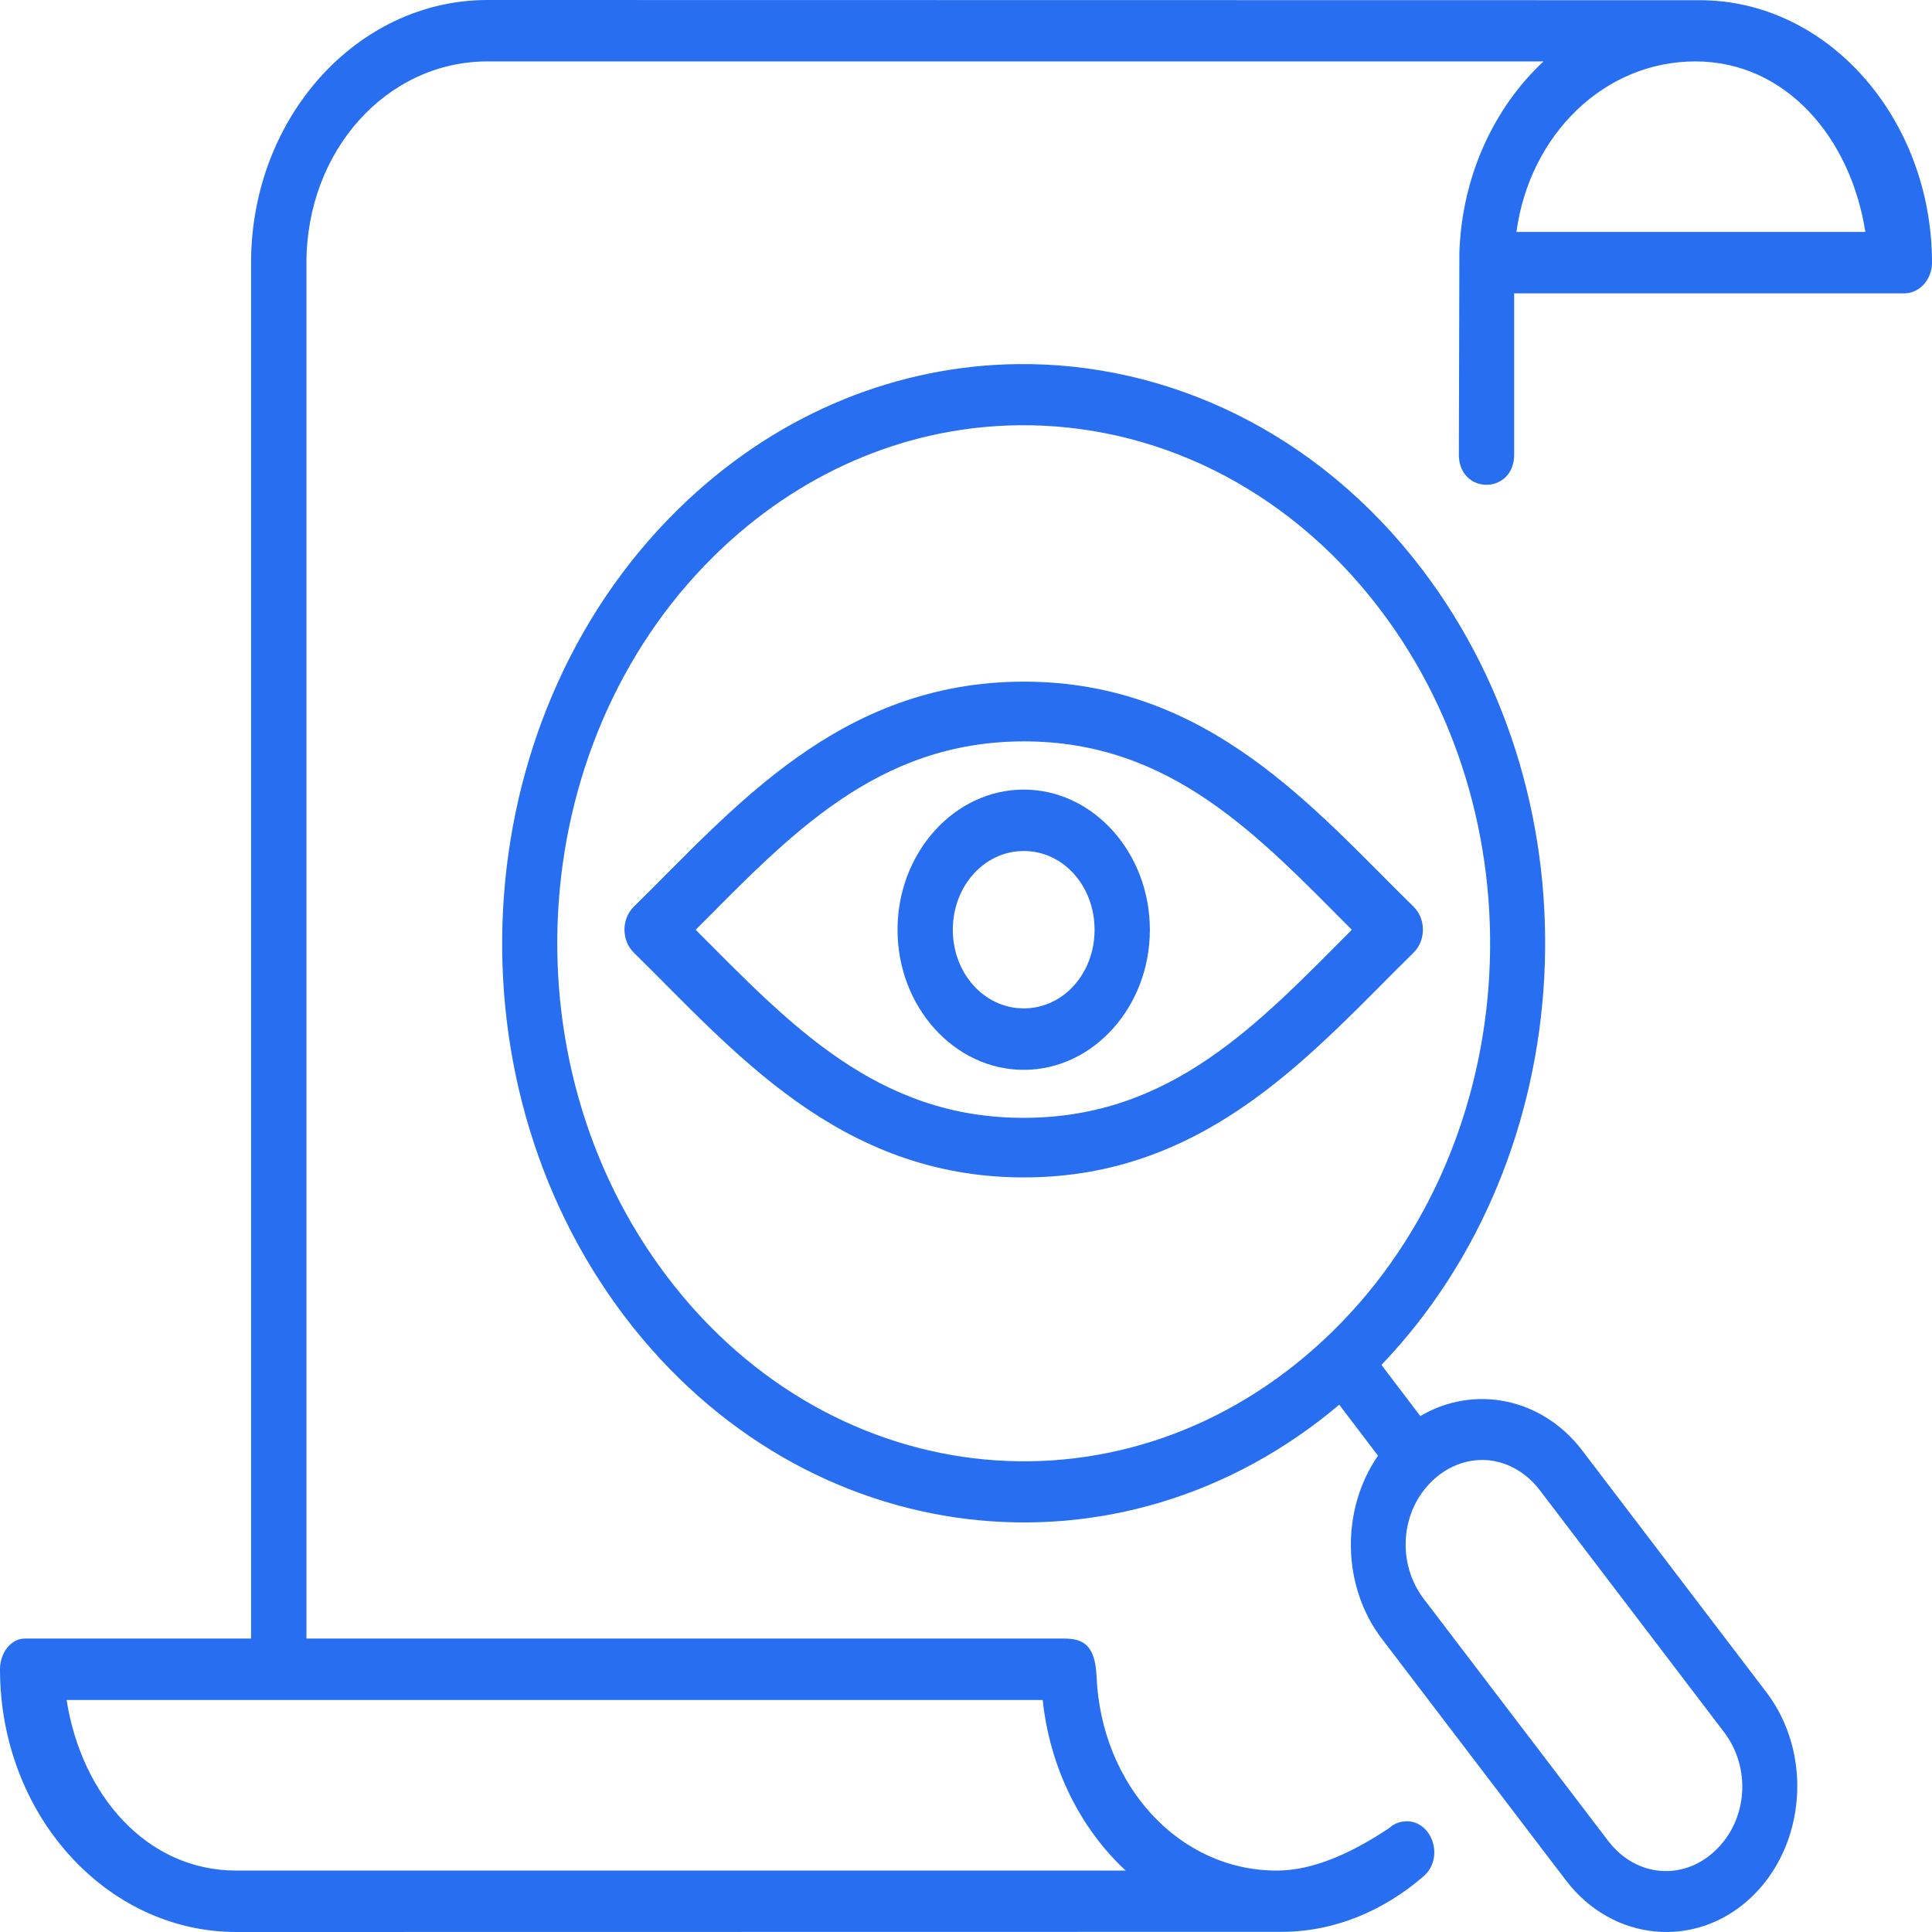
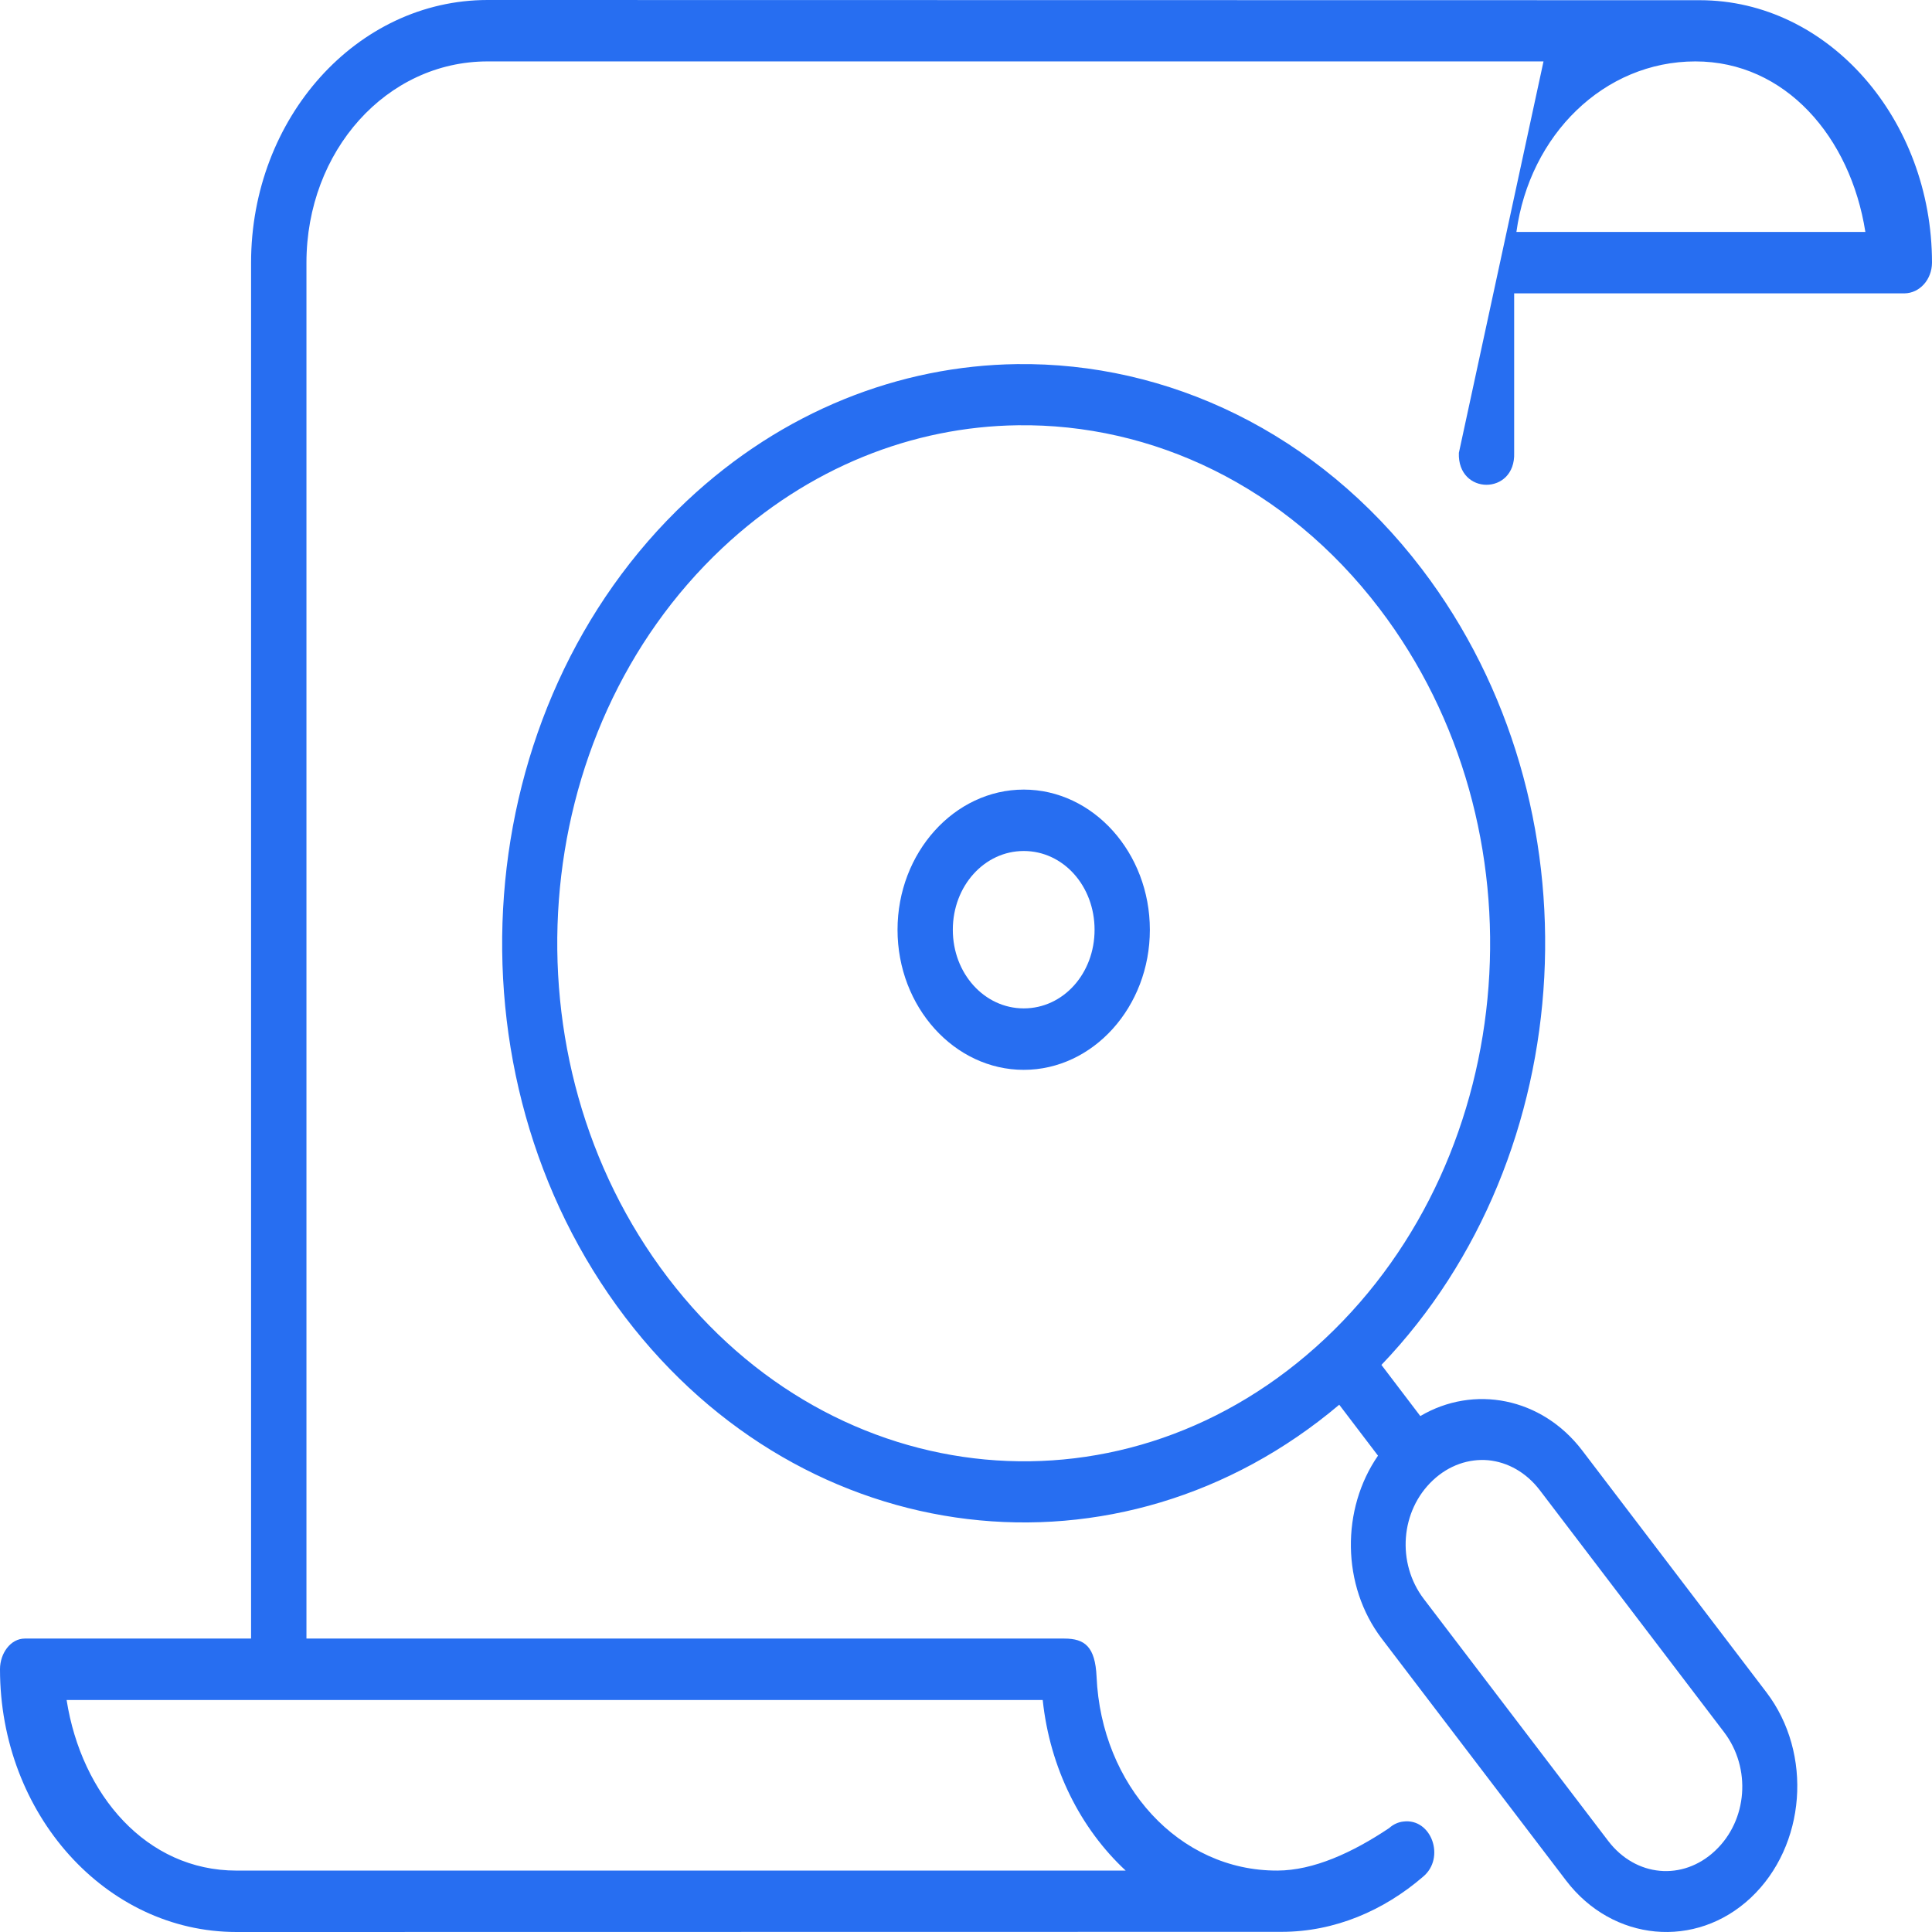
<svg xmlns="http://www.w3.org/2000/svg" width="84" height="84" viewBox="0 0 84 84" fill="none">
-   <path fill-rule="evenodd" clip-rule="evenodd" d="M2.896 73.913H45.335C45.65 76.884 46.981 79.507 48.943 81.33H10.28C6.368 81.33 3.542 78.038 2.896 73.913ZM73.713 2.67C77.626 2.67 80.456 5.96 81.103 10.085H65.931C66.507 5.863 69.74 2.67 73.713 2.67ZM21.2 0C15.525 0 10.916 5.12 10.916 11.425V71.242H1.078C0.458 71.242 0 71.886 0 72.575C0 78.879 4.603 84 10.28 84L55.718 83.993C58.035 83.993 60.167 83.065 61.869 81.599C62.86 80.782 62.24 79.039 61.013 79.198C60.787 79.223 60.575 79.322 60.399 79.481C58.785 80.561 57.1 81.323 55.548 81.329C51.258 81.353 47.882 77.614 47.677 72.899C47.616 71.598 47.169 71.242 46.274 71.242H13.324V11.425C13.324 6.556 16.812 2.67 21.2 2.67H67.109C64.96 4.677 63.567 7.64 63.451 10.969L63.429 19.691C63.362 21.54 65.899 21.54 65.833 19.691V12.755H82.8C83.463 12.748 83.994 12.158 84 11.424C84 5.192 79.497 0.009 73.903 0.009L21.2 0Z" fill="#276EF1" />
+   <path fill-rule="evenodd" clip-rule="evenodd" d="M2.896 73.913H45.335C45.65 76.884 46.981 79.507 48.943 81.33H10.28C6.368 81.33 3.542 78.038 2.896 73.913ZM73.713 2.67C77.626 2.67 80.456 5.96 81.103 10.085H65.931C66.507 5.863 69.74 2.67 73.713 2.67ZM21.2 0C15.525 0 10.916 5.12 10.916 11.425V71.242H1.078C0.458 71.242 0 71.886 0 72.575C0 78.879 4.603 84 10.28 84L55.718 83.993C58.035 83.993 60.167 83.065 61.869 81.599C62.86 80.782 62.24 79.039 61.013 79.198C60.787 79.223 60.575 79.322 60.399 79.481C58.785 80.561 57.1 81.323 55.548 81.329C51.258 81.353 47.882 77.614 47.677 72.899C47.616 71.598 47.169 71.242 46.274 71.242H13.324V11.425C13.324 6.556 16.812 2.67 21.2 2.67H67.109L63.429 19.691C63.362 21.54 65.899 21.54 65.833 19.691V12.755H82.8C83.463 12.748 83.994 12.158 84 11.424C84 5.192 79.497 0.009 73.903 0.009L21.2 0Z" fill="#276EF1" />
  <path fill-rule="evenodd" clip-rule="evenodd" d="M64.704 63.488C65.539 63.568 66.352 64.01 66.948 64.791L74.956 75.307C76.15 76.872 75.984 79.142 74.569 80.469C73.16 81.795 71.116 81.606 69.922 80.041L61.908 69.524C60.714 67.959 60.886 65.686 62.3 64.36C63.003 63.698 63.871 63.415 64.704 63.488ZM44.245 18.49C50.088 18.41 55.907 21.117 59.979 26.465C67.224 35.973 66.163 50.168 57.609 58.203C49.053 66.244 36.283 65.055 29.038 55.551C21.793 46.044 22.854 31.866 31.408 23.825C35.155 20.307 39.703 18.55 44.245 18.49ZM44.212 15.831C39.129 15.898 34.032 17.857 29.855 21.785C20.305 30.761 19.111 46.673 27.191 57.281C35.017 67.546 48.695 69.124 58.228 61.075L59.913 63.29C58.311 65.606 58.317 68.935 60.079 71.249L68.087 81.758C70.116 84.424 73.73 84.76 76.124 82.509C78.522 80.253 78.832 76.241 76.797 73.574L68.789 63.06C67.026 60.751 64.071 60.199 61.753 61.568L60.062 59.344C68.779 50.241 69.64 35.004 61.819 24.738C57.272 18.772 50.744 15.746 44.212 15.831Z" fill="#276EF1" />
-   <path fill-rule="evenodd" clip-rule="evenodd" d="M44.511 32.234C50.927 32.229 54.73 36.366 58.775 40.425C54.735 44.477 50.943 48.595 44.522 48.602C38.099 48.614 34.297 44.482 30.247 40.425C34.293 36.366 38.09 32.241 44.511 32.234ZM27.562 39.417C27.014 39.946 27.014 40.893 27.562 41.424C31.856 45.637 36.459 51.192 44.511 51.192C52.558 51.197 57.157 45.637 61.455 41.424C62.002 40.893 62.002 39.946 61.455 39.417C57.157 35.207 52.558 29.637 44.517 29.637C36.47 29.637 31.86 35.2 27.562 39.417Z" fill="#276EF1" />
  <path fill-rule="evenodd" clip-rule="evenodd" d="M44.511 37C46.231 37 47.59 38.521 47.59 40.425C47.59 42.326 46.231 43.843 44.511 43.843C42.799 43.843 41.427 42.326 41.427 40.425C41.427 38.521 42.799 37 44.511 37ZM44.511 34.33C41.493 34.33 39.023 37.074 39.023 40.426C39.023 43.778 41.493 46.515 44.511 46.515C47.528 46.515 49.994 43.778 49.994 40.426C49.994 37.074 47.528 34.33 44.511 34.33Z" fill="#276EF1" />
</svg>